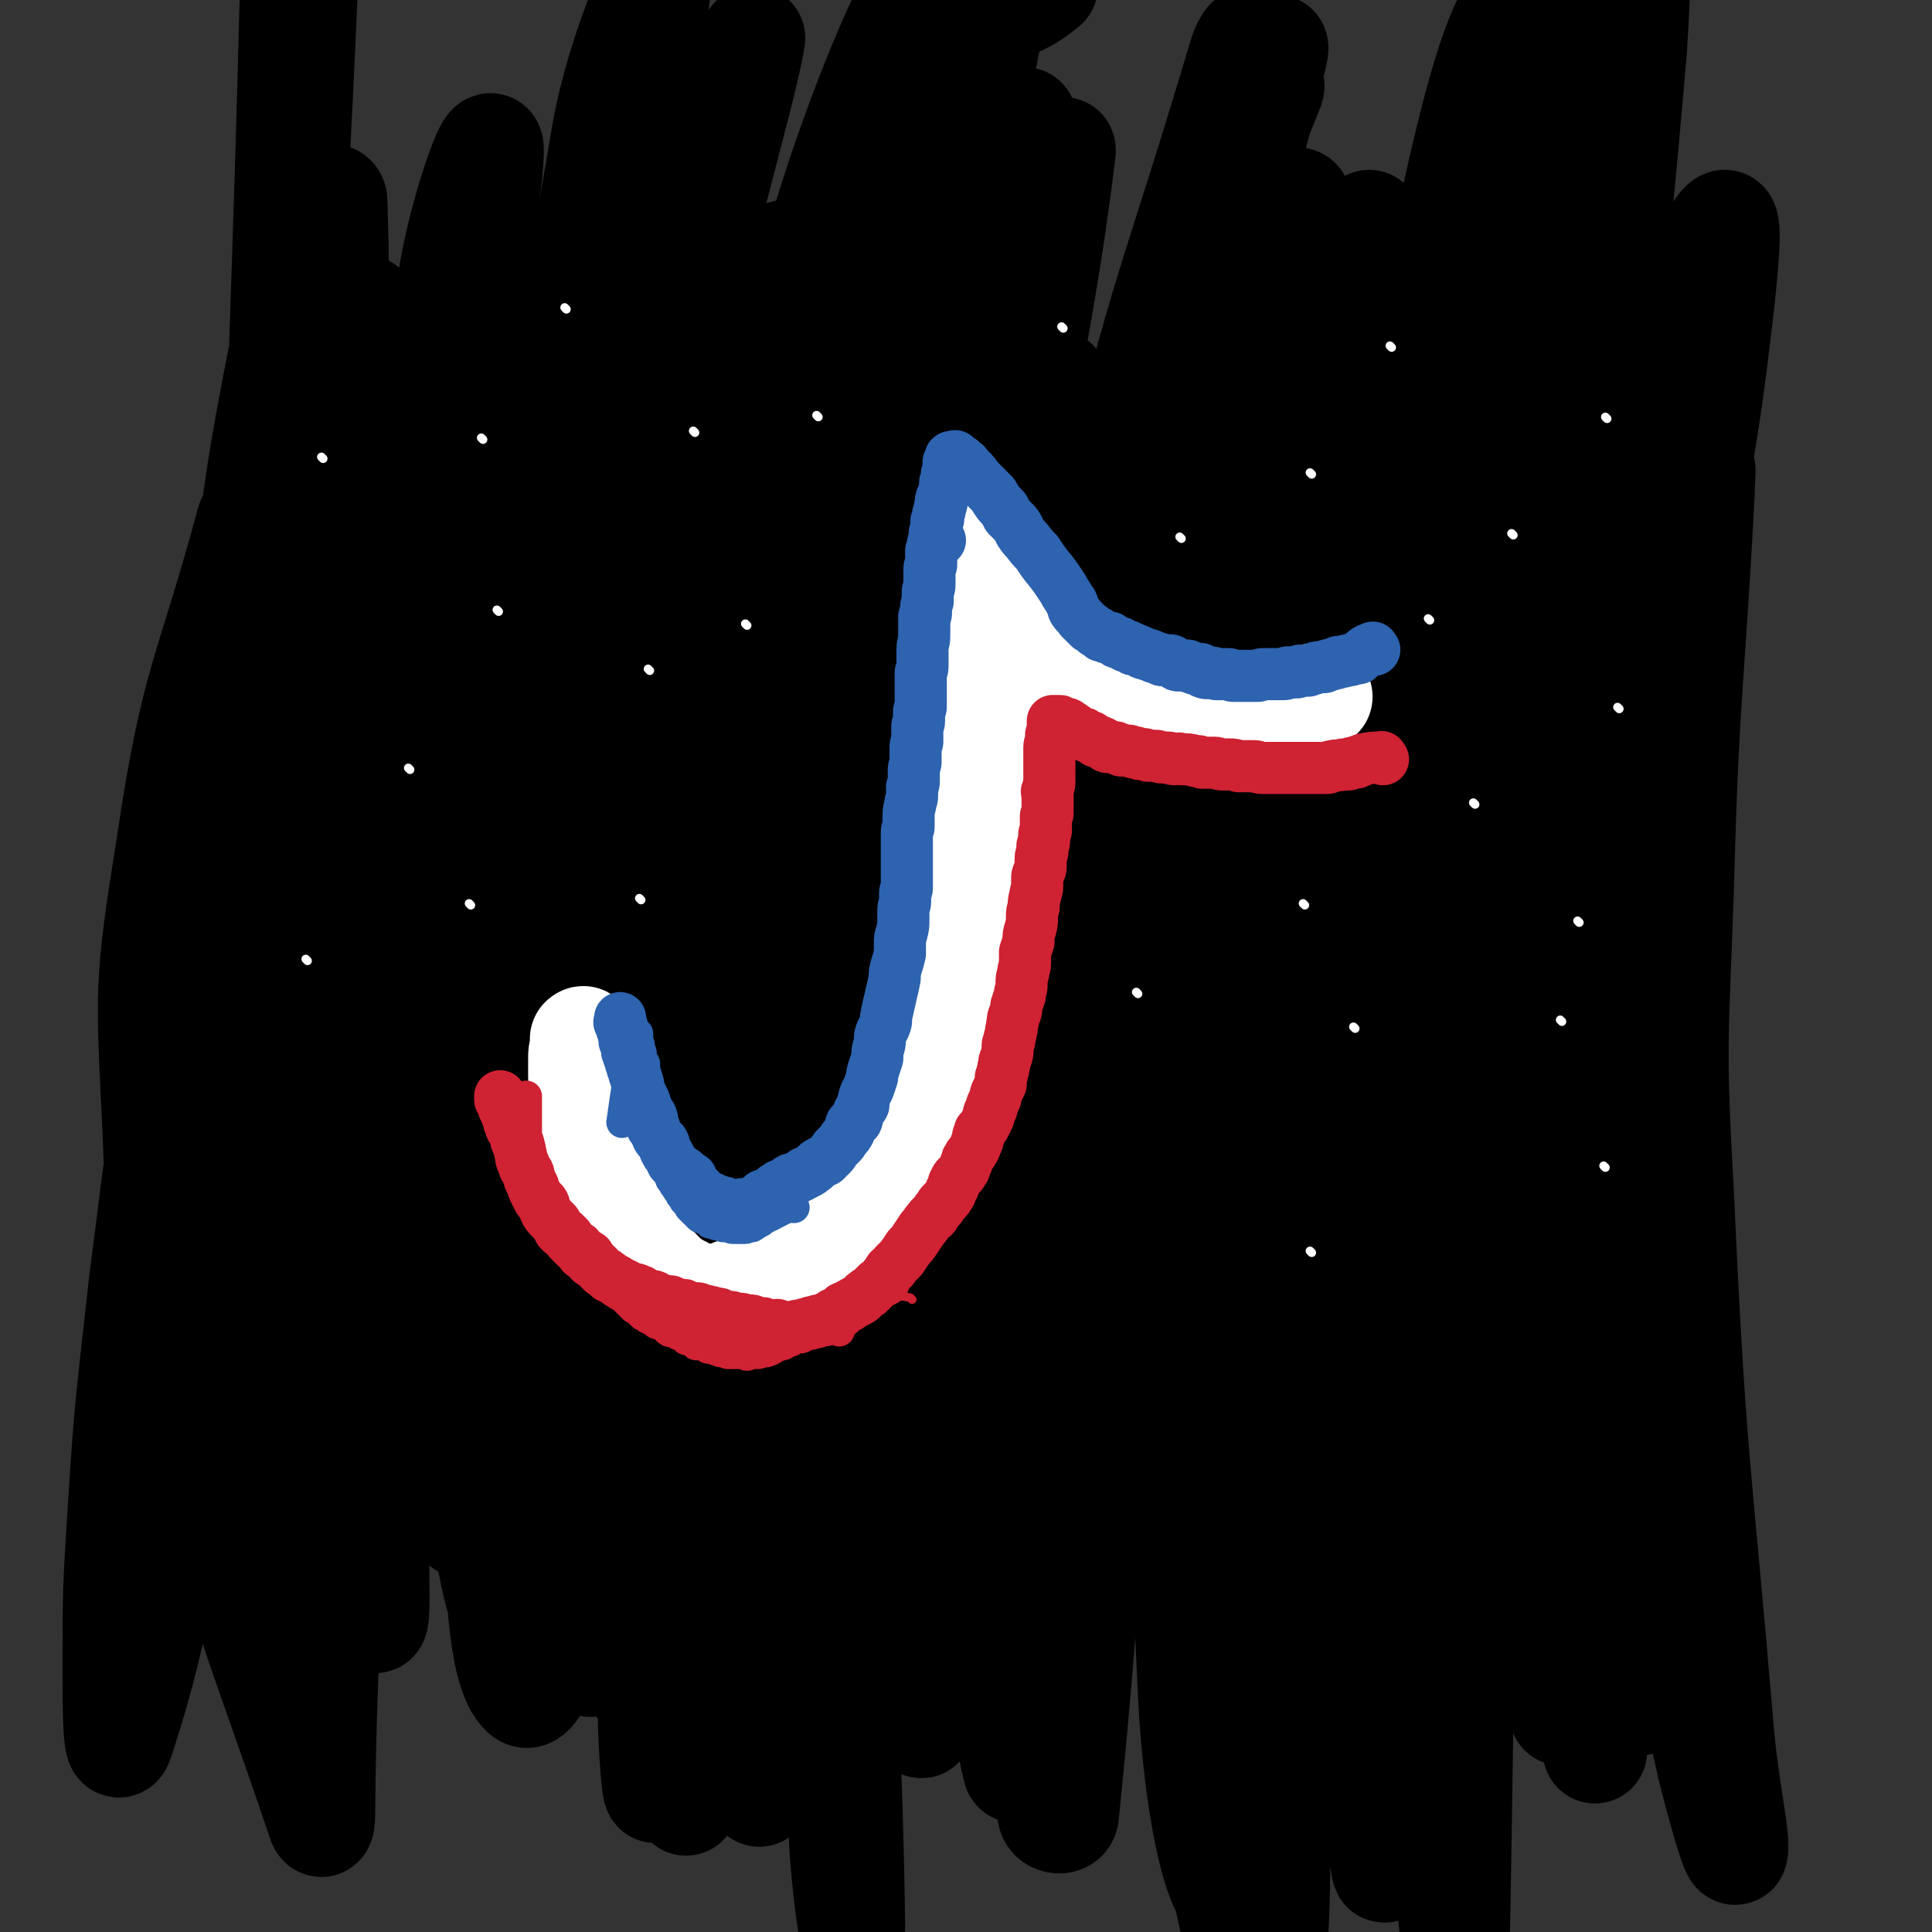
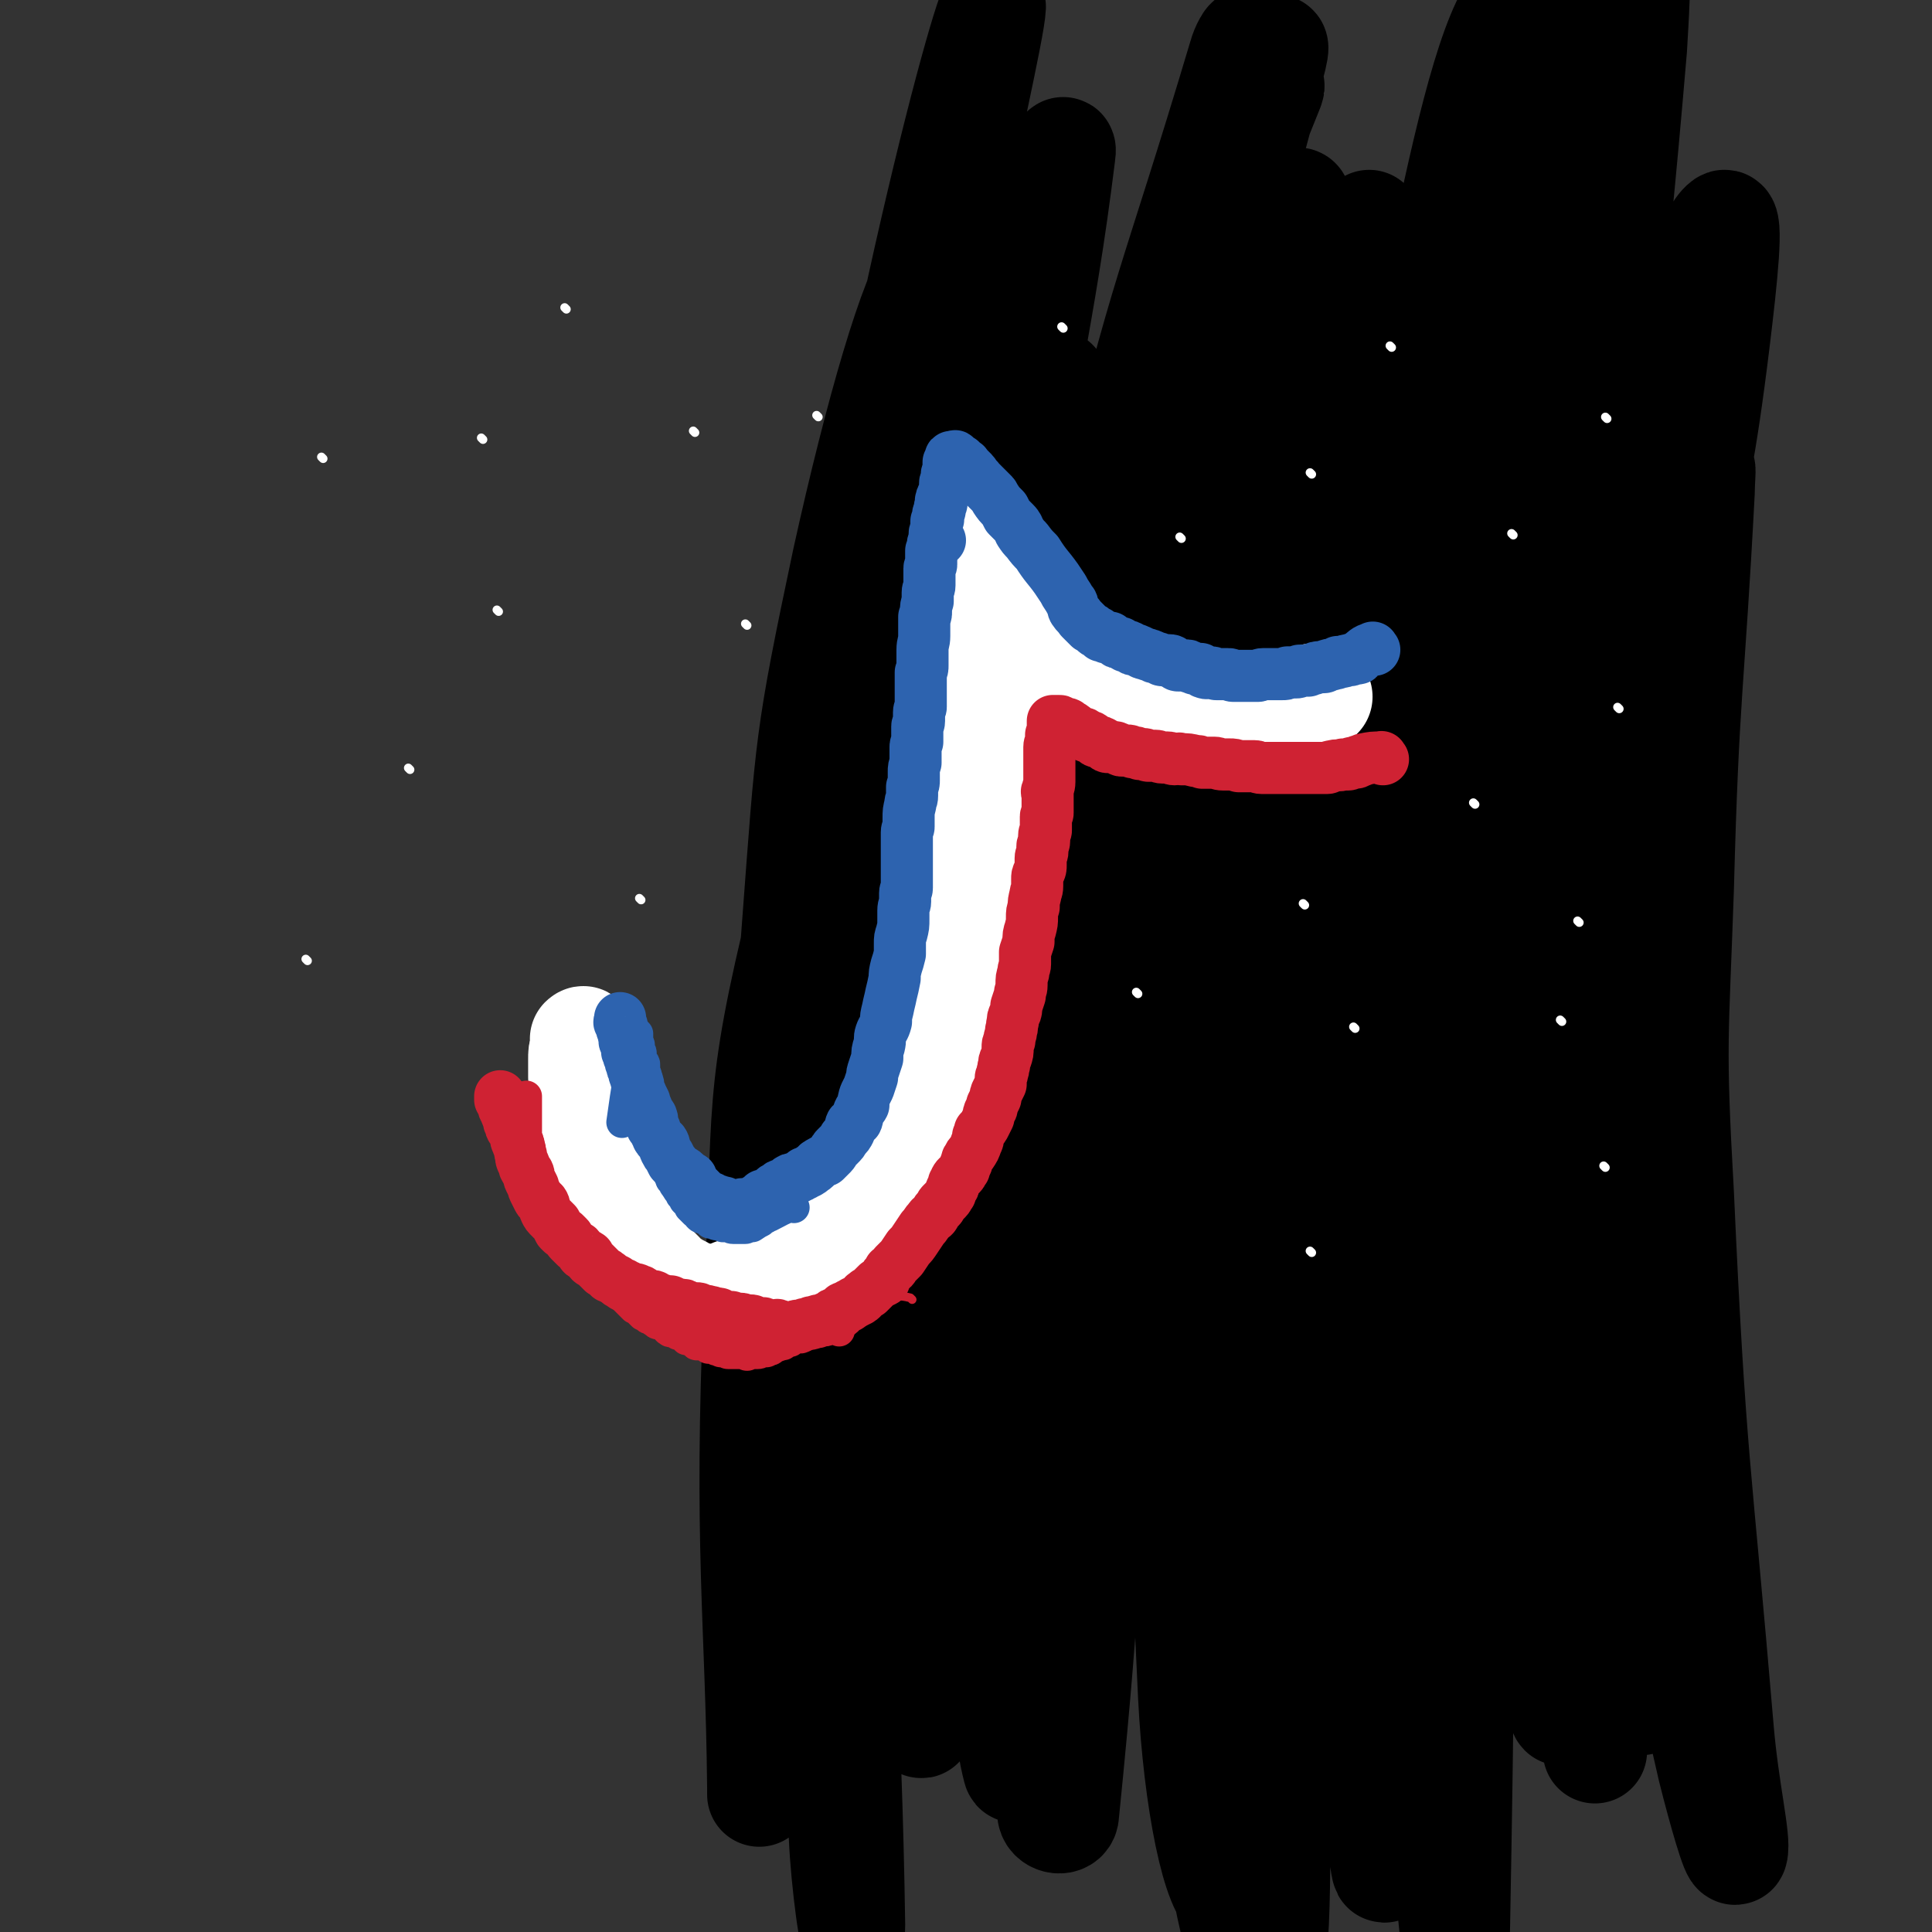
<svg xmlns="http://www.w3.org/2000/svg" viewBox="0 0 1112 1112" version="1.1">
  <rect x="0" y="0" width="1112" height="1112" fill="#333333" stroke="none" />
  <g fill="none" stroke="#000000" stroke-width="60" stroke-linecap="round" stroke-linejoin="round">
-     <path d="M211,178c-1,-1 -1,-2 -1,-1 -12,32 -13,33 -24,67 -11,37 -12,37 -21,75 -20,75 -21,75 -38,150 -15,66 -15,66 -26,132 -12,69 -11,69 -20,138 -7,65 -8,65 -12,129 -3,47 -3,47 -3,94 0,20 0,52 4,40 15,-46 22,-77 34,-156 11,-77 5,-78 11,-156 7,-81 9,-81 16,-162 9,-107 10,-107 17,-213 1,-6 0,-7 -1,-12 -1,-2 -3,-6 -4,-3 -24,89 -32,91 -46,186 -13,81 -12,83 -8,165 3,82 3,83 22,162 29,120 37,129 73,236 2,5 2,-5 2,-11 1,-99 6,-99 0,-198 -7,-106 -24,-105 -26,-212 -7,-315 0,-317 8,-631 0,-4 8,-10 8,-5 -14,335 -32,343 -37,684 -1,87 13,86 24,172 6,45 13,116 11,91 -10,-88 -23,-158 -35,-316 -8,-100 -13,-101 -5,-201 11,-149 15,-153 43,-297 2,-9 16,-17 16,-9 4,125 -6,138 -8,276 -1,101 -5,102 1,202 7,149 11,149 25,297 2,21 3,43 5,42 2,-1 1,-22 1,-44 0,-85 -1,-85 -2,-170 0,-98 -6,-98 1,-196 14,-181 15,-182 43,-362 6,-39 24,-89 24,-75 0,29 -14,80 -24,161 -10,86 -12,86 -17,172 -5,95 -8,95 -4,190 6,124 11,124 24,247 1,10 4,28 5,20 9,-63 11,-81 16,-163 6,-104 -4,-105 7,-208 22,-216 21,-217 58,-431 8,-43 31,-99 31,-82 -2,38 -21,96 -36,193 -16,105 -20,105 -28,211 -16,211 -15,212 -20,423 -1,67 13,106 9,134 -3,12 -17,-25 -22,-53 -15,-84 -13,-85 -18,-170 -6,-100 -11,-100 -4,-200 10,-159 16,-159 39,-317 3,-23 13,-53 14,-45 0,16 -7,46 -12,93 -9,87 -15,86 -17,174 -7,204 -6,205 0,409 2,66 3,118 17,131 9,9 23,-42 30,-88 15,-91 2,-93 13,-185 26,-216 20,-218 61,-430 12,-66 34,-113 45,-126 7,-8 -3,43 -10,85 -16,96 -22,95 -36,192 -16,108 -20,108 -25,218 -9,170 -4,171 -5,342 0,22 3,60 4,44 5,-110 0,-149 8,-296 5,-104 4,-105 19,-208 25,-159 31,-158 61,-317 1,-6 4,-18 3,-13 -15,66 -20,77 -35,155 -17,96 -21,96 -28,192 -15,193 -11,194 -16,387 -1,54 8,127 4,108 -8,-39 -20,-112 -27,-224 -7,-119 -10,-120 -3,-239 14,-231 17,-231 46,-461 6,-44 27,-104 23,-86 -8,41 -28,101 -48,204 -19,100 -21,100 -30,201 -15,172 -9,172 -17,345 -1,26 1,52 0,52 -1,1 -3,-25 -4,-51 -1,-83 -4,-83 -1,-165 7,-174 5,-174 21,-347 4,-44 11,-58 18,-88 1,-5 0,9 -2,18 -9,70 -14,69 -20,140 -18,200 -19,200 -26,401 -3,83 -1,84 6,167 2,27 9,68 11,53 10,-61 5,-103 14,-206 8,-100 2,-102 20,-201 39,-204 40,-205 95,-405 21,-76 58,-159 58,-146 0,19 -29,104 -56,209 -30,112 -39,111 -58,226 -34,213 -30,214 -48,430 -4,52 -6,121 3,104 19,-34 30,-102 52,-206 21,-96 13,-97 34,-193 45,-200 44,-200 98,-397 13,-51 42,-117 36,-98 -12,40 -41,106 -72,215 -33,117 -42,116 -56,236 -26,209 -17,211 -24,422 -1,32 5,85 7,64 11,-92 10,-145 18,-289 7,-128 -4,-129 13,-255 31,-219 26,-227 82,-436 8,-27 23,-18 45,-37 " />
    <path d="M558,133c-1,-1 -1,-2 -1,-1 -30,119 -39,118 -58,240 -24,144 -26,145 -29,291 -5,197 4,197 14,394 1,25 7,70 7,51 -2,-132 -8,-176 -12,-352 -2,-114 -14,-115 0,-228 32,-263 92,-500 93,-524 0,-20 -64,215 -91,436 -34,275 -28,392 -31,555 -1,43 11,-73 22,-145 43,-268 38,-269 86,-537 13,-74 28,-75 38,-146 1,-9 -12,-22 -15,-13 -64,169 -74,182 -120,370 -27,110 -20,112 -26,226 -6,139 1,182 2,279 0,17 0,-25 1,-50 9,-223 2,-224 19,-446 8,-106 7,-107 29,-211 19,-86 39,-154 51,-169 9,-10 -4,60 -8,120 -7,86 -12,86 -15,172 -5,187 -5,188 -2,375 1,63 4,63 11,126 3,22 7,59 8,44 4,-69 1,-105 2,-210 1,-87 -2,-87 1,-174 4,-99 0,-100 13,-197 20,-144 24,-144 53,-285 3,-18 14,-48 12,-35 -12,97 -23,128 -40,256 -13,95 -19,95 -20,190 -2,182 2,183 14,365 2,36 4,55 14,70 5,6 13,-12 15,-27 21,-149 17,-150 31,-301 9,-97 3,-98 15,-195 23,-170 24,-170 55,-339 8,-43 14,-50 23,-84 0,-4 -4,4 -5,8 -40,134 -45,133 -77,268 -23,99 -24,100 -34,201 -21,197 -20,198 -28,396 -2,60 5,106 9,121 2,9 4,-37 5,-74 2,-78 -1,-78 1,-157 3,-98 -4,-98 9,-196 26,-197 22,-199 68,-392 21,-89 55,-154 66,-171 8,-11 -16,57 -30,114 -45,187 -51,186 -87,374 -20,105 -22,106 -24,212 -4,158 2,162 12,316 1,5 9,6 10,1 15,-148 11,-153 23,-306 7,-103 0,-104 14,-205 26,-175 26,-176 66,-347 8,-36 32,-87 31,-68 -3,58 -22,111 -38,222 -16,105 -23,105 -27,211 -8,211 -8,213 2,424 3,60 14,115 25,118 10,4 14,-51 17,-104 5,-87 -1,-87 -1,-174 0,-100 -6,-100 1,-199 13,-198 14,-199 39,-396 6,-47 22,-89 22,-93 1,-4 -12,38 -21,77 -19,87 -20,87 -36,175 -18,106 -26,106 -31,213 -11,220 -12,222 -1,441 2,57 21,123 29,111 11,-17 6,-84 9,-169 4,-96 1,-96 5,-192 4,-113 -3,-114 12,-226 30,-212 32,-213 78,-422 15,-71 29,-127 45,-139 11,-8 14,50 7,98 -26,187 -43,185 -73,372 -18,105 -19,106 -23,212 -6,172 0,172 4,345 0,24 5,65 5,49 0,-85 -3,-126 -5,-251 -1,-95 -8,-95 -2,-189 13,-208 12,-209 41,-415 12,-80 12,-82 41,-156 14,-38 43,-87 45,-69 3,45 -18,97 -35,194 -33,196 -41,195 -64,392 -14,114 -13,115 -9,229 7,164 15,182 29,328 1,9 1,-9 1,-19 3,-161 2,-161 4,-323 1,-108 -8,-109 3,-216 28,-275 34,-275 75,-549 3,-19 15,-51 13,-37 -13,91 -24,124 -42,249 -14,88 -18,88 -22,178 -7,183 -9,184 0,367 5,100 14,124 28,198 2,10 5,-14 5,-29 2,-82 2,-83 0,-165 -4,-200 -13,-200 -13,-400 -1,-99 0,-100 13,-198 13,-100 21,-130 38,-199 3,-13 1,18 0,35 -14,165 -18,165 -32,329 -7,92 -9,93 -10,185 -1,171 1,171 7,341 2,50 5,50 10,100 1,12 1,12 2,25 0,0 0,0 0,0 0,-44 0,-44 0,-88 0,-27 0,-27 -1,-53 -2,-60 -5,-60 -5,-120 0,-92 -5,-93 4,-184 17,-176 17,-177 47,-350 8,-44 21,-79 29,-85 5,-4 1,33 -3,66 -9,74 -12,74 -23,147 -12,86 -17,86 -23,173 -12,175 -12,176 -14,351 0,49 3,49 10,97 2,9 6,24 6,16 4,-104 1,-120 3,-241 1,-79 -2,-79 2,-158 3,-83 2,-83 11,-165 7,-72 10,-82 19,-143 1,-4 0,6 0,12 -6,114 -9,114 -12,228 -3,88 -5,88 0,176 7,155 10,155 23,309 3,35 10,63 8,70 -1,4 -9,-24 -15,-48 -11,-49 -12,-49 -20,-100 -26,-171 -28,-171 -47,-344 -10,-92 -6,-92 -10,-185 -5,-114 1,-117 -8,-230 0,-8 -7,-19 -12,-13 -30,41 -34,52 -57,108 -26,65 -24,66 -40,134 -34,144 -29,145 -59,289 -10,49 -4,53 -21,97 -6,15 -22,35 -26,21 -29,-113 -32,-137 -40,-274 -5,-95 -3,-97 13,-190 25,-135 34,-133 69,-266 2,-8 8,-20 6,-14 -23,58 -30,69 -56,140 -27,75 -31,74 -50,151 -38,156 -33,158 -64,315 -8,38 -4,41 -13,77 -1,3 -6,4 -6,1 3,-129 1,-134 12,-267 7,-71 8,-72 23,-142 11,-53 17,-67 29,-105 2,-6 0,9 -1,17 -20,140 -26,139 -42,279 -11,99 -6,100 -13,200 0,0 0,0 0,0 " />
  </g>
  <g fill="none" stroke="#FFFFFF" stroke-width="60" stroke-linecap="round" stroke-linejoin="round">
    <path d="M760,401c-1,-1 -1,-2 -1,-1 -4,0 -4,1 -8,2 -1,0 -1,1 -3,1 -1,0 -1,1 -2,1 -3,1 -3,1 -6,2 -2,0 -2,0 -4,0 -2,0 -2,1 -3,1 -2,1 -2,1 -5,1 -2,0 -2,0 -4,0 -4,1 -4,1 -9,2 -3,1 -3,1 -6,1 -3,0 -3,0 -6,1 -3,0 -3,0 -7,0 -3,0 -3,1 -6,1 -3,0 -3,1 -6,1 -6,0 -6,0 -12,0 -3,0 -3,0 -5,0 -2,0 -2,0 -4,0 -3,0 -3,-1 -6,-1 -2,0 -2,0 -4,0 -2,0 -2,-1 -5,-2 -2,0 -2,0 -4,-1 -3,-1 -3,0 -6,-1 -2,-1 -2,-2 -4,-3 -2,-1 -2,0 -5,-1 -2,-1 -2,-1 -4,-3 -3,-1 -3,0 -5,-2 -1,-1 -1,-2 -3,-3 -2,-1 -2,-1 -4,-2 -2,-2 -2,-2 -3,-3 -2,-2 -3,-1 -4,-3 -2,-1 -1,-2 -3,-3 -1,-1 -1,0 -3,-1 -2,-2 -1,-2 -3,-4 -1,-2 -1,-2 -2,-3 -1,-2 -2,-1 -3,-3 -1,-2 -2,-2 -3,-3 -1,-2 0,-3 -1,-5 -1,-2 -2,-2 -3,-4 -2,-3 -2,-3 -3,-6 -1,-3 -1,-3 -3,-7 -1,-3 -1,-2 -2,-5 -2,-3 -2,-3 -3,-6 -2,-2 -1,-2 -3,-5 -2,-3 -2,-3 -4,-6 -1,-2 -1,-2 -3,-4 -1,-2 0,-2 -2,-4 -1,-2 -1,-2 -2,-3 -1,-1 -1,-2 -1,-3 -1,-1 -1,0 -2,-1 0,0 0,-1 0,-1 0,-1 0,-1 0,-1 0,-1 -1,0 -1,0 0,0 0,1 0,1 0,1 0,1 0,1 1,7 1,7 2,13 0,1 0,1 0,2 0,0 0,0 0,1 0,1 0,1 0,1 0,1 0,1 0,2 0,1 0,1 0,2 0,1 0,1 0,1 0,3 1,3 1,5 0,1 0,1 0,2 0,2 0,2 0,4 0,2 0,2 0,3 1,2 1,2 1,4 1,4 0,4 1,9 0,2 1,2 1,4 0,2 0,2 0,4 0,1 0,1 0,3 0,4 1,4 1,7 0,1 0,1 0,3 0,2 0,2 0,5 0,2 0,2 0,5 0,3 0,3 0,6 0,5 0,5 0,10 0,5 1,5 1,10 0,5 0,5 0,10 0,4 0,4 0,8 0,3 0,3 0,7 0,3 0,3 0,5 0,6 -1,6 -1,11 0,2 0,2 0,5 0,3 0,3 0,6 0,2 -1,2 -1,4 -1,2 0,2 -1,5 0,3 0,3 0,5 0,2 0,2 0,4 0,2 -1,2 -1,4 0,3 0,3 0,5 0,2 -1,2 -1,4 -1,2 -1,2 -1,5 0,3 0,3 0,7 0,3 -1,3 -2,7 0,4 0,4 0,9 0,4 -1,4 -1,8 -1,4 -1,4 -2,9 0,3 0,3 0,6 0,4 -1,4 -2,8 0,3 0,3 -1,6 -1,4 -1,4 -1,8 -1,3 -1,3 -2,6 -1,3 -1,3 -1,6 -1,3 -1,3 -2,5 0,4 0,4 -1,7 -1,4 0,4 -1,7 -1,3 -2,3 -3,6 -1,2 -1,2 -1,4 -1,3 0,3 -1,6 -1,2 -2,2 -3,4 -1,2 0,2 -1,4 -1,2 -1,2 -2,4 -1,2 -1,2 -2,4 -2,4 -2,3 -4,7 -1,2 0,2 -2,4 0,1 -1,1 -2,2 -1,2 -1,2 -2,4 -2,3 -2,3 -4,6 -1,2 -1,2 -2,3 -2,2 -2,2 -3,4 -1,2 -1,2 -2,4 -1,2 -2,2 -3,4 -4,5 -4,5 -7,10 -2,3 -2,3 -5,5 -2,3 -2,3 -5,6 -5,5 -6,5 -11,10 -4,4 -4,5 -8,8 -5,4 -5,4 -10,7 -5,4 -5,4 -10,7 -4,3 -4,3 -8,6 -4,2 -4,2 -8,4 -4,2 -4,1 -8,3 -3,1 -4,1 -7,3 -2,1 -1,1 -3,2 -2,0 -2,0 -4,0 -1,0 -1,0 -1,0 -2,0 -2,0 -4,0 -1,0 -1,0 -3,0 -1,0 0,-1 -1,-2 -2,0 -2,0 -3,0 -2,0 -2,-1 -3,-1 -2,-2 -2,-2 -4,-3 -2,-1 -2,-1 -4,-2 -2,-2 -2,-1 -4,-3 -2,-1 -1,-1 -3,-3 -2,-2 -2,-2 -4,-4 -2,-2 -2,-2 -3,-4 -2,-2 -2,-2 -3,-5 -2,-2 -2,-2 -3,-4 -1,-3 -1,-3 -3,-5 -1,-2 -2,-2 -3,-4 -2,-3 -2,-3 -3,-7 -4,-7 -5,-7 -8,-15 -2,-4 -2,-4 -4,-8 -2,-5 -2,-5 -4,-10 -1,-5 0,-5 -1,-10 -1,-4 -2,-4 -3,-9 -1,-4 -1,-4 -1,-7 -1,-4 -1,-4 -2,-8 -1,-3 -1,-3 -1,-7 0,-3 0,-3 -1,-6 0,-3 0,-3 0,-6 0,-2 0,-2 0,-4 0,-4 0,-4 1,-7 0,-1 0,-1 1,-3 0,0 0,0 0,-1 0,-1 0,-1 0,-1 0,-1 -1,0 -1,0 " />
  </g>
  <g fill="none" stroke="#2D63AF" stroke-width="30" stroke-linecap="round" stroke-linejoin="round">
    <path d="M541,311c-1,-1 -1,-1 -1,-1 " />
    <path d="M791,374c-1,-1 -1,-2 -1,-1 -4,1 -4,2 -8,5 0,1 0,1 -1,1 -1,0 -1,0 -1,0 -2,0 -2,1 -3,1 0,0 -1,0 -1,0 -2,0 -2,1 -4,1 -1,0 -1,0 -2,0 -1,1 -1,1 -2,1 -2,1 -2,0 -4,1 -1,0 -1,1 -2,1 -1,0 -1,0 -2,0 -2,0 -2,0 -4,1 -1,0 -1,0 -3,1 -1,0 -1,0 -2,0 -1,0 -1,0 -3,0 -1,1 -1,1 -2,1 -1,0 -1,0 -2,0 -2,0 -2,0 -3,0 -1,1 -1,1 -3,1 -1,0 -1,0 -2,0 -2,0 -2,0 -3,0 -2,0 -2,0 -3,0 -1,0 -1,0 -3,0 -2,0 -2,1 -3,1 -2,0 -2,0 -3,0 -2,0 -2,0 -3,0 -2,0 -2,0 -4,0 -2,0 -2,0 -4,0 -2,0 -1,-1 -3,-1 -2,0 -2,0 -4,0 -2,0 -2,0 -3,0 -1,0 -1,-1 -3,-1 -2,0 -2,1 -4,0 -1,0 -1,-1 -2,-2 -2,0 -2,0 -3,0 -1,0 -1,-1 -3,-1 -1,-1 -1,-1 -3,-1 -2,0 -2,0 -4,0 -1,0 -1,-1 -2,-1 -1,-1 -1,-2 -3,-2 -2,0 -2,0 -4,0 -1,0 -1,-1 -2,-1 -2,-1 -2,0 -3,-1 -2,-1 -2,-1 -3,-1 -1,-1 -1,0 -3,-1 -1,0 -1,-1 -2,-1 -1,-1 -1,0 -2,-1 -2,0 -2,0 -3,-1 -1,-1 -1,-1 -3,-1 -2,-1 -2,-1 -3,-2 -2,0 -2,0 -3,-1 -2,-1 -2,-1 -3,-2 -1,0 -1,0 -2,0 -1,-1 -1,-1 -3,-1 -1,-1 -1,-1 -2,-2 -1,0 -1,0 -2,-1 -1,-1 -1,-1 -3,-2 0,0 0,0 -1,-1 -1,-1 -1,-1 -2,-2 -1,-1 -1,-1 -2,-2 -2,-3 -2,-2 -4,-5 -1,-2 0,-2 -1,-4 -1,-1 -1,-1 -2,-3 -2,-3 -2,-3 -3,-5 -2,-3 -2,-3 -4,-6 -5,-7 -6,-7 -11,-15 -3,-3 -3,-3 -6,-7 -2,-2 -2,-2 -4,-5 -1,-2 -1,-3 -3,-5 -2,-2 -2,-2 -4,-4 -1,-2 -1,-2 -2,-4 -3,-3 -3,-3 -5,-6 -1,-2 -1,-2 -2,-3 -1,-1 -1,-1 -2,-2 -1,-1 -1,-1 -2,-2 0,0 0,0 -1,-1 -1,-1 -1,-1 -1,-1 -1,-1 -1,-1 -2,-2 0,-1 -1,0 -1,-1 -1,-1 -1,-2 -2,-3 0,0 0,0 -1,-1 -1,-1 -1,-1 -1,-1 -1,-1 -1,-1 -2,-2 0,0 0,-1 -1,-1 -1,0 -1,0 -2,-1 0,0 0,0 0,-1 0,0 -1,0 -1,0 -1,0 -1,0 -1,-1 0,0 0,0 -1,0 0,0 0,0 0,0 0,-1 0,-1 0,-1 0,-1 -1,0 -1,0 -1,0 -1,0 -1,0 -1,0 -1,0 -1,1 0,1 0,1 0,1 0,1 -1,1 -1,1 0,1 0,1 0,2 0,1 0,1 0,2 0,1 0,1 0,2 0,0 -1,0 -1,1 0,1 0,1 0,3 0,1 -1,1 -1,2 0,1 0,1 0,2 0,2 0,2 0,3 0,1 -1,1 -1,2 -1,1 -1,1 -1,3 -1,0 0,1 0,1 0,2 -1,2 -1,3 0,1 0,1 0,1 0,2 -1,2 -1,3 0,1 0,1 0,3 0,0 0,0 -1,1 0,2 0,2 0,3 0,1 0,1 0,1 0,2 -1,2 -1,3 0,1 0,1 0,2 0,1 0,1 0,2 0,1 -1,1 -1,2 0,1 0,1 0,1 0,2 0,2 -1,3 0,1 0,1 0,2 0,2 0,2 0,3 0,1 0,1 0,3 0,1 -1,1 -1,2 0,1 0,1 0,2 0,2 0,2 0,3 0,1 0,1 0,2 0,2 0,2 0,3 0,2 -1,2 -1,4 0,1 0,1 0,2 0,1 0,1 0,3 -1,3 -1,3 -1,6 0,2 0,2 -1,3 0,2 0,2 0,4 0,2 0,2 0,4 0,2 0,2 0,3 0,4 -1,4 -1,8 0,2 0,2 0,4 0,3 0,3 0,5 0,2 0,2 -1,4 0,2 0,2 0,4 0,4 0,4 0,8 0,2 0,2 0,4 0,2 0,2 0,4 0,1 -1,1 -1,3 0,1 0,1 0,3 0,1 0,1 0,2 0,2 -1,2 -1,3 0,1 0,1 0,2 0,2 0,2 0,3 0,2 0,2 0,4 -1,2 -1,2 -1,3 0,2 0,2 0,4 0,3 0,3 0,5 -1,3 -1,3 -1,5 0,2 0,2 0,5 0,2 0,2 -1,4 0,3 0,3 0,5 0,3 -1,2 -1,5 -1,4 -1,4 -1,8 0,2 0,2 0,5 0,1 -1,1 -1,3 0,1 0,1 0,3 0,1 0,1 0,3 0,2 0,2 0,3 0,2 0,2 0,3 0,1 0,1 0,3 0,1 0,1 0,2 0,2 0,2 0,4 0,1 0,1 0,3 0,2 0,2 0,4 0,2 0,2 0,4 0,2 -1,1 -1,3 0,2 0,2 0,5 0,2 -1,2 -1,5 0,3 0,3 0,5 0,4 0,4 -1,8 -1,3 -1,3 -1,6 0,3 0,3 0,6 -1,4 -1,4 -2,7 -1,4 -1,4 -1,7 -1,5 -1,5 -2,9 -1,5 -1,4 -2,9 -1,4 -1,4 -1,7 -1,4 -2,4 -3,7 -1,3 0,3 -1,7 -1,3 -1,3 -1,7 -1,3 -1,3 -2,6 -1,3 -1,3 -1,5 -1,3 -1,3 -2,6 -1,2 -1,2 -2,4 -1,3 -1,3 -1,6 -1,2 -2,2 -3,5 -1,2 0,2 -1,4 -1,1 -2,1 -3,2 -1,2 0,2 -1,4 -1,2 -1,2 -3,4 -1,2 -1,2 -3,4 -1,1 -1,1 -2,2 -1,1 -1,2 -2,3 0,0 0,0 -1,1 -1,1 -1,1 -1,1 -1,1 -1,1 -2,2 0,0 0,0 -1,0 -2,1 -2,1 -3,2 -1,0 0,0 -1,1 -1,1 -1,1 -1,1 -1,1 -1,0 -2,1 0,0 0,1 -1,1 -1,1 -1,1 -3,1 0,1 0,1 -1,1 -1,1 -1,1 -2,1 -1,1 -1,1 -2,1 -2,1 -2,0 -3,1 -1,0 -1,1 -1,1 -2,1 -2,1 -4,2 -1,0 -1,0 -2,1 -2,1 -2,1 -3,2 -1,1 -1,1 -3,2 -1,1 -1,1 -3,1 -1,1 0,1 -1,2 -2,1 -2,0 -3,1 -2,1 -2,1 -3,2 -1,0 -1,0 -2,0 -1,0 -1,0 -2,0 -2,0 -2,1 -3,1 -1,0 -1,0 -2,0 -1,0 -1,0 -1,0 -2,0 -2,0 -4,-1 -1,-1 -1,-1 -2,-1 -2,-1 -2,0 -3,-1 -2,0 -2,0 -3,-1 -1,-1 -1,-1 -3,-1 -1,-1 -1,-1 -2,-2 -1,-1 -1,-1 -2,-2 -1,-1 -1,-1 -1,-1 -2,-2 -2,-2 -3,-3 -1,-1 0,-1 -1,-3 -1,0 -2,0 -2,-1 -1,-1 -1,-1 -2,-2 -1,-1 -2,-1 -3,-1 -1,-1 -1,-2 -2,-3 -1,-1 -1,-1 -2,-2 -1,-2 -1,-2 -2,-4 -1,-1 -1,-1 -2,-3 -1,-2 0,-2 -1,-4 -1,-2 -2,-1 -3,-3 -1,-1 0,-1 -1,-2 -1,-2 -1,-2 -1,-3 -1,-1 -2,-1 -2,-3 0,-2 1,-2 0,-4 0,-1 -1,-1 -2,-2 -1,-2 0,-2 -1,-4 -1,-2 -1,-2 -1,-3 -1,-2 -1,-2 -2,-4 0,-1 -1,-1 -1,-2 -1,-3 0,-3 -1,-5 0,-1 -1,-1 -1,-3 -1,-2 -1,-2 -1,-4 -1,-1 -1,-1 -1,-3 0,-1 -1,-1 -1,-2 0,-1 0,-1 -1,-3 0,-1 0,-1 0,-2 0,-1 -1,0 -1,-1 0,-2 0,-2 0,-4 0,-1 -1,-1 -1,-1 -1,-1 0,-1 0,-2 0,-1 -1,-1 -1,-3 0,0 0,-1 0,-1 0,-1 -1,-1 -1,-2 0,-1 0,-1 0,-1 0,-1 0,-1 -1,-2 0,0 0,0 0,0 -1,-1 0,-1 0,-1 0,-1 0,-1 0,-1 0,-1 0,-1 0,-1 " />
  </g>
  <g fill="none" stroke="#CF2233" stroke-width="30" stroke-linecap="round" stroke-linejoin="round">
    <path d="M796,437c-1,-1 -1,-2 -1,-1 -5,0 -5,0 -10,1 -1,0 -1,1 -3,1 -1,1 -1,1 -3,1 -2,0 -2,1 -3,1 -2,0 -2,0 -3,0 -3,1 -3,0 -6,1 -2,0 -2,1 -3,1 -2,0 -2,0 -3,0 -3,0 -3,0 -6,0 -2,0 -2,0 -3,0 -2,0 -2,0 -4,0 -2,0 -2,0 -4,0 -3,0 -3,0 -5,0 -2,0 -2,0 -4,0 -2,0 -2,0 -3,0 -1,0 -1,0 -3,0 -2,0 -2,0 -3,0 -2,0 -2,-1 -4,-1 -2,0 -2,0 -5,0 -2,0 -2,0 -4,0 -3,-1 -3,-1 -5,-1 -2,0 -2,0 -4,0 -3,0 -3,-1 -5,-1 -2,0 -2,0 -4,0 -1,0 -1,0 -3,0 -2,-1 -2,-1 -4,-1 -4,-1 -4,-1 -8,-1 -2,-1 -2,0 -4,0 -2,0 -2,-1 -4,-1 -1,0 -2,0 -3,0 -2,0 -2,-1 -4,-1 -2,0 -2,0 -4,0 -1,0 -1,-1 -3,-1 -1,0 -1,0 -2,0 -2,-1 -2,-1 -4,-1 -2,-1 -2,-1 -3,-1 -1,0 -1,0 -3,0 -1,0 -1,0 -2,-1 -2,-1 -2,-1 -3,-1 -2,0 -2,0 -3,0 -1,0 -1,0 -2,-1 -1,-1 0,-1 -1,-1 -1,-1 -1,-1 -3,-1 -1,0 -1,0 -2,-1 -1,-1 -1,-1 -1,-1 -1,-1 -1,-1 -2,-1 -1,0 -1,0 -1,0 -1,0 -1,-1 -1,-1 -1,-1 -1,-1 -2,-1 -2,-1 -2,0 -3,-1 -1,0 0,-1 -1,-1 -1,-1 -1,-1 -1,-1 -1,-1 -2,-1 -2,-1 -1,-1 -1,-1 -1,-1 -1,-1 -1,0 -1,0 -1,0 -1,0 -1,0 -1,0 0,-1 -1,-1 0,0 -1,0 -1,0 -1,0 0,-1 -1,-1 -1,0 -1,0 -1,0 -1,0 -1,0 -1,0 -1,0 -1,0 -1,0 -1,0 -1,0 -1,0 0,0 0,1 0,1 0,1 0,1 0,1 0,1 0,1 0,1 0,1 0,1 0,2 0,1 0,1 0,1 0,1 0,1 -1,2 0,1 0,1 0,2 0,1 0,1 0,1 0,2 -1,2 -1,4 0,2 0,2 0,4 0,1 0,1 0,3 0,1 0,1 0,2 0,0 0,0 0,1 0,1 0,1 0,3 0,1 0,1 0,2 0,1 0,1 0,3 0,1 0,1 0,2 0,3 -1,3 -1,5 -1,1 0,1 0,2 0,1 0,1 0,2 0,2 0,2 0,3 0,3 0,3 0,6 0,1 -1,1 -1,2 0,2 0,2 0,3 0,2 0,2 0,3 0,1 0,1 0,2 0,1 -1,1 -1,3 0,1 0,1 0,3 0,2 -1,2 -1,3 0,2 0,2 0,3 0,2 -1,2 -1,4 0,2 0,2 0,4 0,2 0,2 -1,4 -1,2 -1,2 -1,4 0,2 0,2 0,4 0,3 -1,3 -1,5 -1,4 -1,4 -1,7 -1,3 -1,3 -1,6 0,3 0,3 -1,7 -1,3 -1,3 -1,7 -1,3 -1,3 -2,6 0,3 0,3 0,7 0,2 -1,2 -1,5 -1,3 -1,3 -1,7 0,3 -1,3 -1,6 -1,3 -1,3 -2,6 0,2 0,3 -1,5 -1,2 -1,2 -1,4 -1,3 0,3 -1,5 0,3 -1,3 -1,6 -1,2 -1,2 -1,4 0,3 0,3 -1,6 -1,2 -1,2 -1,4 -1,2 0,2 -1,4 0,2 -1,2 -1,4 0,2 0,2 0,3 -1,2 -1,2 -2,4 -1,2 -1,2 -1,4 -1,2 -1,2 -2,4 0,2 0,2 -1,3 -1,2 -1,2 -1,4 -1,2 -1,2 -2,4 -1,2 -1,2 -3,4 0,1 0,1 -1,3 0,2 0,2 -1,4 -1,3 -1,3 -3,6 -1,1 -1,1 -2,3 -1,1 0,2 -1,3 -1,2 -1,2 -1,3 -1,1 -1,2 -2,3 -1,1 -2,1 -3,3 0,1 0,1 -1,2 0,2 0,2 -1,3 -1,2 -1,2 -1,3 -1,1 -1,2 -2,3 -1,1 -1,1 -3,3 -1,1 0,1 -1,2 -2,2 -2,2 -3,4 -1,2 -2,1 -3,3 -2,2 -2,3 -4,5 -2,3 -2,3 -4,6 -2,3 -2,3 -4,5 -2,3 -2,3 -4,6 -2,2 -2,2 -4,4 -1,2 -1,2 -3,3 -1,2 -1,2 -2,3 -1,1 -1,2 -1,3 -2,1 -2,1 -4,2 -1,1 -1,1 -3,3 -1,1 -1,1 -2,2 -1,0 -1,0 -2,1 -2,1 -1,2 -3,3 -1,1 -1,0 -2,1 -1,1 -1,0 -2,1 -1,1 -1,1 -2,1 0,0 0,1 -1,1 -1,1 -2,0 -3,1 0,1 0,1 -1,2 -1,1 -1,1 -2,1 -1,0 -1,0 -1,0 -1,0 -1,0 -2,1 -1,1 -1,1 -1,1 -1,1 -2,0 -3,1 -1,0 0,1 -1,1 -1,0 -2,0 -3,0 -1,0 0,1 -1,1 -1,0 -1,0 -3,0 0,0 0,1 -1,1 -1,0 -1,0 -2,0 -2,0 -1,1 -3,1 -1,1 -1,0 -2,0 -1,0 -1,1 -2,1 -2,0 -2,0 -3,0 -2,0 -2,0 -3,0 -1,0 -1,-1 -3,-1 -1,-1 -1,0 -2,0 -2,0 -2,0 -3,0 -2,0 -2,-1 -3,-1 -1,-1 -1,0 -2,0 -1,0 -1,0 -3,0 -1,0 0,0 -1,-1 -1,-1 -1,-1 -2,-1 -1,0 -2,0 -3,0 -1,0 -1,-1 -3,-1 -1,0 -1,0 -2,0 -2,0 -2,0 -3,-1 -2,0 -2,0 -3,0 -1,0 -1,-1 -3,-1 -1,-1 -1,-1 -2,-1 -1,0 -1,0 -2,0 -2,-1 -1,-1 -3,-1 -1,-1 -2,0 -3,0 -1,0 0,-1 -1,-1 -2,-1 -2,-1 -3,-1 -2,0 -2,0 -3,0 -2,0 -1,-1 -3,-1 -1,-1 -1,-1 -3,-1 -1,0 -1,0 -2,0 -2,-1 -2,-1 -4,-2 -1,0 -2,0 -3,0 -2,0 -1,-1 -3,-1 -1,-1 -1,0 -3,-1 0,0 0,-1 -1,-1 -1,0 -2,0 -3,0 -1,0 -1,0 -2,-1 -1,-1 -1,-1 -1,-1 -1,-1 -1,-1 -2,-1 -1,0 -1,-1 -2,-1 -1,0 -2,0 -3,0 -1,0 0,-1 -1,-1 -1,-1 -1,-1 -3,-1 0,-1 0,-1 -1,-1 -1,-1 -1,0 -2,-1 -1,-1 -1,-1 -1,-1 -2,-1 -2,-1 -4,-2 -1,0 0,-1 -1,-1 -1,-1 -1,-1 -3,-2 0,0 0,0 -1,-1 -1,-1 -1,-1 -3,-3 0,0 0,0 -1,-1 -1,-1 -1,0 -2,-1 -1,-1 -1,-2 -1,-3 -1,-1 -2,0 -3,-1 -1,0 -1,-1 -1,-1 -1,-1 -1,-2 -2,-3 -1,0 -1,0 -2,-1 -1,-1 -1,-1 -1,-1 -1,-1 -1,-1 -2,-2 -1,-1 0,-1 -1,-2 -1,-1 -1,-1 -2,-2 -1,0 -1,0 -2,-1 -1,-1 -1,-1 -1,-1 -1,-2 -1,-2 -2,-4 -1,-1 -1,-1 -2,-2 -1,-1 -1,-1 -1,-1 -2,-2 -2,-2 -3,-4 -1,-2 0,-2 -1,-4 -1,-2 -2,-1 -3,-3 -1,-2 -1,-2 -2,-4 -1,-2 -1,-2 -1,-3 -1,-2 -1,-2 -2,-4 -1,-2 0,-2 -1,-4 -1,-1 -1,-1 -2,-3 0,-1 0,-1 -1,-3 -1,-2 -1,-2 -1,-4 -1,-2 0,-2 -1,-4 0,-2 -1,-2 -1,-3 -1,-2 -1,-2 -1,-4 -1,-2 -1,-2 -2,-4 -1,-1 -1,-1 -1,-3 -1,-1 -1,-1 -1,-2 0,-2 -1,-2 -1,-3 -1,-2 -1,-2 -1,-3 -1,-1 -1,-1 -1,-2 0,-1 -1,-1 -1,-3 -1,0 0,0 -1,-1 0,-1 0,-1 0,-2 " />
  </g>
  <g fill="none" stroke="#FFFFFF" stroke-width="5" stroke-linecap="round" stroke-linejoin="round">
    <path d="M186,264c-1,-1 -1,-1 -1,-1 " />
    <path d="M326,178c-1,-1 -1,-1 -1,-1 " />
    <path d="M236,443c-1,-1 -1,-1 -1,-1 " />
-     <path d="M374,386c-1,-1 -1,-1 -1,-1 " />
    <path d="M287,352c-1,-1 -1,-1 -1,-1 " />
    <path d="M400,249c-1,-1 -1,-1 -1,-1 " />
    <path d="M278,253c-1,-1 -1,-1 -1,-1 " />
    <path d="M430,360c-1,-1 -1,-1 -1,-1 " />
    <path d="M612,189c-1,-1 -1,-1 -1,-1 " />
    <path d="M755,273c-1,-1 -1,-1 -1,-1 " />
    <path d="M680,310c-1,-1 -1,-1 -1,-1 " />
    <path d="M801,200c-1,-1 -1,-1 -1,-1 " />
    <path d="M871,308c-1,-1 -1,-1 -1,-1 " />
    <path d="M849,463c-1,-1 -1,-1 -1,-1 " />
    <path d="M751,521c-1,-1 -1,-1 -1,-1 " />
    <path d="M909,531c-1,-1 -1,-1 -1,-1 " />
    <path d="M932,408c-1,-1 -1,-1 -1,-1 " />
-     <path d="M823,357c-1,-1 -1,-1 -1,-1 " />
    <path d="M925,241c-1,-1 -1,-1 -1,-1 " />
    <path d="M471,240c-1,-1 -1,-1 -1,-1 " />
    <path d="M177,553c-1,-1 -1,-1 -1,-1 " />
    <path d="M369,518c-1,-1 -1,-1 -1,-1 " />
-     <path d="M271,521c-1,-1 -1,-1 -1,-1 " />
    <path d="M655,572c-1,-1 -1,-1 -1,-1 " />
    <path d="M780,592c-1,-1 -1,-1 -1,-1 " />
    <path d="M924,672c-1,-1 -1,-1 -1,-1 " />
    <path d="M755,721c-1,-1 -1,-1 -1,-1 " />
    <path d="M899,588c-1,-1 -1,-1 -1,-1 " />
  </g>
  <g fill="none" stroke="#CF2233" stroke-width="5" stroke-linecap="round" stroke-linejoin="round">
    <path d="M525,748c-1,-1 -1,-1 -1,-1 -4,-1 -5,-1 -8,-1 0,0 0,1 0,1 0,0 -1,0 -1,0 -2,0 -1,1 -2,1 -1,1 -1,0 -2,0 0,0 0,1 0,1 -1,0 -1,0 -2,0 0,0 0,1 -1,1 -1,0 -1,0 -1,0 -2,1 -2,1 -3,2 -1,1 -1,1 -1,1 -1,0 -1,0 -2,1 -1,0 -1,0 -2,1 -2,1 -2,1 -3,2 -1,0 -1,0 -1,0 -1,0 -1,0 -2,1 0,0 -1,0 -1,0 -1,1 -1,1 -2,1 -1,0 -1,0 -2,0 -1,0 -1,1 -2,1 -1,0 -1,0 -2,1 0,0 0,0 -1,0 -1,0 -1,0 -3,1 -1,0 -1,0 -2,0 -1,0 -1,0 -3,0 -1,1 -1,1 -2,1 -2,0 -2,0 -3,0 -3,0 -3,0 -6,1 -2,0 -2,1 -3,1 -2,0 -2,0 -4,0 -2,0 -2,1 -3,1 -1,0 -1,0 -3,0 -1,0 -1,1 -3,1 -1,0 -1,0 -2,0 -1,0 -1,0 -1,0 -2,0 -2,1 -3,1 -1,0 -1,0 -1,0 -1,0 -1,0 -2,0 -1,0 -1,0 -2,0 -1,0 -1,0 -2,0 -1,0 -1,0 -1,0 -1,0 -1,0 -2,0 0,0 0,0 -1,0 -1,0 -1,0 -1,0 -1,0 -1,0 -1,0 -1,0 -1,0 -1,0 -1,0 -1,0 -2,0 0,0 0,0 0,0 -1,0 -1,0 -1,0 -1,0 -1,0 -1,0 -1,0 -1,0 -1,0 -1,0 -1,0 -1,0 -1,0 -1,-1 -1,-1 0,0 -1,0 -1,0 -1,0 -1,0 -2,0 0,0 0,0 -1,0 -1,0 -1,0 -1,0 -1,0 -1,0 -2,0 0,0 0,0 -1,0 -1,0 -1,0 -2,0 0,0 0,0 0,0 -2,-1 -2,-1 -3,-1 0,0 0,0 -1,0 -1,0 -1,0 -2,0 -1,0 0,-1 -1,-1 -1,-1 -1,-1 -2,-1 -1,0 -1,0 -2,0 -1,0 -1,-1 -1,-1 -1,0 -1,0 -2,-1 -1,0 0,-1 -1,-1 -1,-1 -1,-1 -2,-2 -1,0 -1,1 -2,0 -2,-1 -2,-2 -4,-4 -1,0 -1,1 -2,0 -1,0 -1,-1 -2,-2 0,0 0,-1 0,0 -1,0 -1,0 -1,1 0,0 0,0 0,0 " />
  </g>
  <g fill="none" stroke="#CF2233" stroke-width="18" stroke-linecap="round" stroke-linejoin="round">
    <path d="M483,766c-1,-1 -1,-2 -1,-1 -4,0 -4,0 -8,1 -1,0 -1,0 -1,0 -2,0 -2,0 -3,1 -2,0 -2,0 -3,0 -3,1 -3,2 -6,3 -1,0 -1,0 -3,0 -2,1 -2,1 -3,2 -2,0 -2,0 -3,1 -1,1 -1,1 -2,1 -3,1 -3,1 -5,2 -1,1 -1,1 -2,1 -1,0 -1,1 -2,1 -1,0 -1,0 -2,0 -1,0 -1,1 -3,1 -1,0 -1,0 -2,0 -1,0 -1,0 -2,0 -1,0 -1,1 -2,1 -1,0 -1,-1 -2,-1 -1,0 -1,0 -2,0 -1,0 -1,0 -2,0 -1,0 -1,0 -2,0 -1,0 -1,0 -3,0 -1,0 -1,-1 -2,-1 -1,0 -1,0 -2,0 -1,0 -1,-1 -3,-1 -1,-1 -1,-1 -2,-1 -1,0 -1,0 -2,0 -1,0 -1,-1 -1,-1 -2,-1 -2,-1 -3,-1 -1,0 -2,0 -3,0 -1,0 0,-1 -1,-2 -1,0 -1,0 -2,0 -2,-1 -2,-1 -3,-1 -1,-1 -1,-1 -2,-2 -1,-1 -1,-1 -3,-1 -1,-1 -1,-1 -2,-1 -2,-1 -2,0 -3,-1 -2,-1 -1,-2 -3,-3 -1,-1 -1,0 -3,-1 -1,0 -1,0 -2,-1 -2,-1 -1,-1 -3,-2 -1,0 -1,0 -2,-1 -1,-1 -1,-1 -2,-1 -1,-1 -1,-1 -2,-2 0,0 0,-1 -1,-1 -1,-1 -1,-1 -2,-1 0,0 0,0 -1,-1 -1,-1 -1,-1 -1,-1 -1,-1 -1,-1 -2,-2 -1,-1 -1,-1 -1,-1 -1,-1 -1,-1 -1,-1 0,-1 -1,-1 -1,-1 -1,-1 -1,-1 -2,-2 0,0 0,0 -1,-1 -1,-1 -1,-1 -2,-2 -1,-1 -1,0 -2,-1 -1,-1 -1,-1 -1,-1 -1,-1 -1,-1 -2,-2 -1,-1 0,-1 -1,-2 -1,-1 -1,0 -2,-1 0,0 0,0 -1,-1 -2,-2 -2,-2 -3,-4 0,0 0,-1 0,-1 0,-1 -1,-1 -2,-1 0,-1 0,-1 -1,-2 -1,-1 -1,-2 -2,-3 0,0 -1,0 -1,0 -1,-1 -1,-1 -1,-2 -1,-1 -1,-1 -2,-2 -1,-1 -1,-1 -2,-2 0,0 0,-1 0,-1 -1,-2 -1,-2 -3,-3 0,0 -1,0 -1,0 -1,-1 0,-1 -1,-2 0,0 -1,0 -1,-1 -1,-1 0,-2 -1,-3 0,-1 0,-1 -1,-1 0,-1 0,-1 -1,-1 0,-1 -1,0 -1,-1 0,-1 0,-1 0,-2 -1,-1 -1,-1 -2,-2 0,-1 -1,0 -1,-1 -1,-1 0,-1 -1,-3 -1,-1 -1,-1 -2,-3 -1,-2 -1,-2 -2,-3 0,-1 -1,-1 -1,-2 -1,-1 -1,-2 -1,-3 0,-1 0,-1 -1,-3 0,-1 -1,-1 -1,-2 0,-2 0,-2 -1,-3 0,-2 0,-2 -1,-3 -1,-2 -1,-2 -1,-4 0,-1 0,-1 0,-2 0,-1 0,-1 0,-1 0,-2 -1,-2 -1,-4 0,-1 0,-1 0,-3 0,-1 0,-1 0,-2 0,-2 -1,-2 -1,-3 0,-2 0,-2 0,-3 0,-1 0,-1 0,-3 0,-1 0,-1 0,-2 0,-2 0,-2 0,-3 0,-2 0,-2 0,-3 0,-1 0,-1 0,-3 0,-1 0,-1 0,-2 0,0 0,0 0,-1 0,-1 0,-1 0,-2 0,0 0,0 0,-1 " />
  </g>
  <g fill="none" stroke="#2D63AF" stroke-width="18" stroke-linecap="round" stroke-linejoin="round">
    <path d="M457,695c-1,-1 -1,-2 -1,-1 -6,2 -7,3 -13,6 -1,0 -1,0 -2,1 -2,1 -2,1 -3,2 -2,1 -2,1 -5,3 0,0 0,0 -1,0 -1,0 -1,0 -1,0 -1,0 -1,1 -2,1 0,0 -1,0 -1,0 -2,0 -2,0 -3,0 -1,0 -1,0 -1,0 -1,0 -1,0 -2,0 -2,0 -2,-1 -4,-1 0,0 0,0 -1,0 -1,0 -1,0 -1,0 -1,-1 -1,-1 -2,-1 0,0 0,0 -1,0 -1,0 -1,0 -3,-1 0,0 0,0 -1,0 -1,0 -1,-1 -1,-1 -1,-1 -1,-1 -2,-1 -1,-1 -1,0 -2,-1 -1,0 -1,0 -2,-1 0,0 0,-1 0,-1 -1,-1 -1,-1 -2,-1 0,0 0,0 -1,-1 0,0 0,0 0,0 -1,-1 -1,-1 -2,-2 0,0 0,-1 0,-1 -1,-1 -1,-1 -1,-1 -1,-1 -1,-1 -2,-2 0,0 0,-1 0,-1 -1,-1 -1,-1 -2,-2 0,0 0,-1 0,-1 -1,-1 -1,-1 -1,-1 -1,-1 -1,-1 -1,-2 0,-1 -1,0 -1,-1 -1,-1 -1,-1 -1,-2 -1,-2 -2,-1 -2,-3 -1,-1 0,-1 0,-2 0,-1 -1,0 -1,-1 0,-1 0,-2 0,-3 0,-1 -1,0 -1,-1 0,-1 0,-1 0,-3 0,-1 -1,-1 -1,-1 -1,-2 -1,-2 -1,-3 0,-1 0,-1 0,-1 -1,-3 -1,-3 -2,-5 0,-2 0,-2 0,-4 0,-2 -1,-2 -2,-3 0,-2 -1,-2 -1,-4 0,-2 0,-2 0,-4 -1,-3 -1,-3 -2,-7 0,-1 0,-1 -1,-2 0,-2 0,-2 0,-4 0,-1 -1,-1 -1,-3 -1,-1 0,-1 0,-2 0,-2 -1,-2 -1,-3 0,-2 0,-2 0,-3 0,-1 -1,-1 -1,-3 0,-1 0,-1 0,-3 0,-1 0,-1 -1,-2 0,-1 -1,-1 -1,-2 0,-1 0,-2 0,-3 0,-1 -1,-1 -1,-2 0,-1 0,-1 0,-2 0,-2 -1,-1 -1,-3 0,0 0,0 0,-1 0,-1 0,-2 0,-3 0,0 -1,0 -1,1 -4,18 -3,18 -6,36 -1,7 -1,7 -2,14 " />
  </g>
</svg>